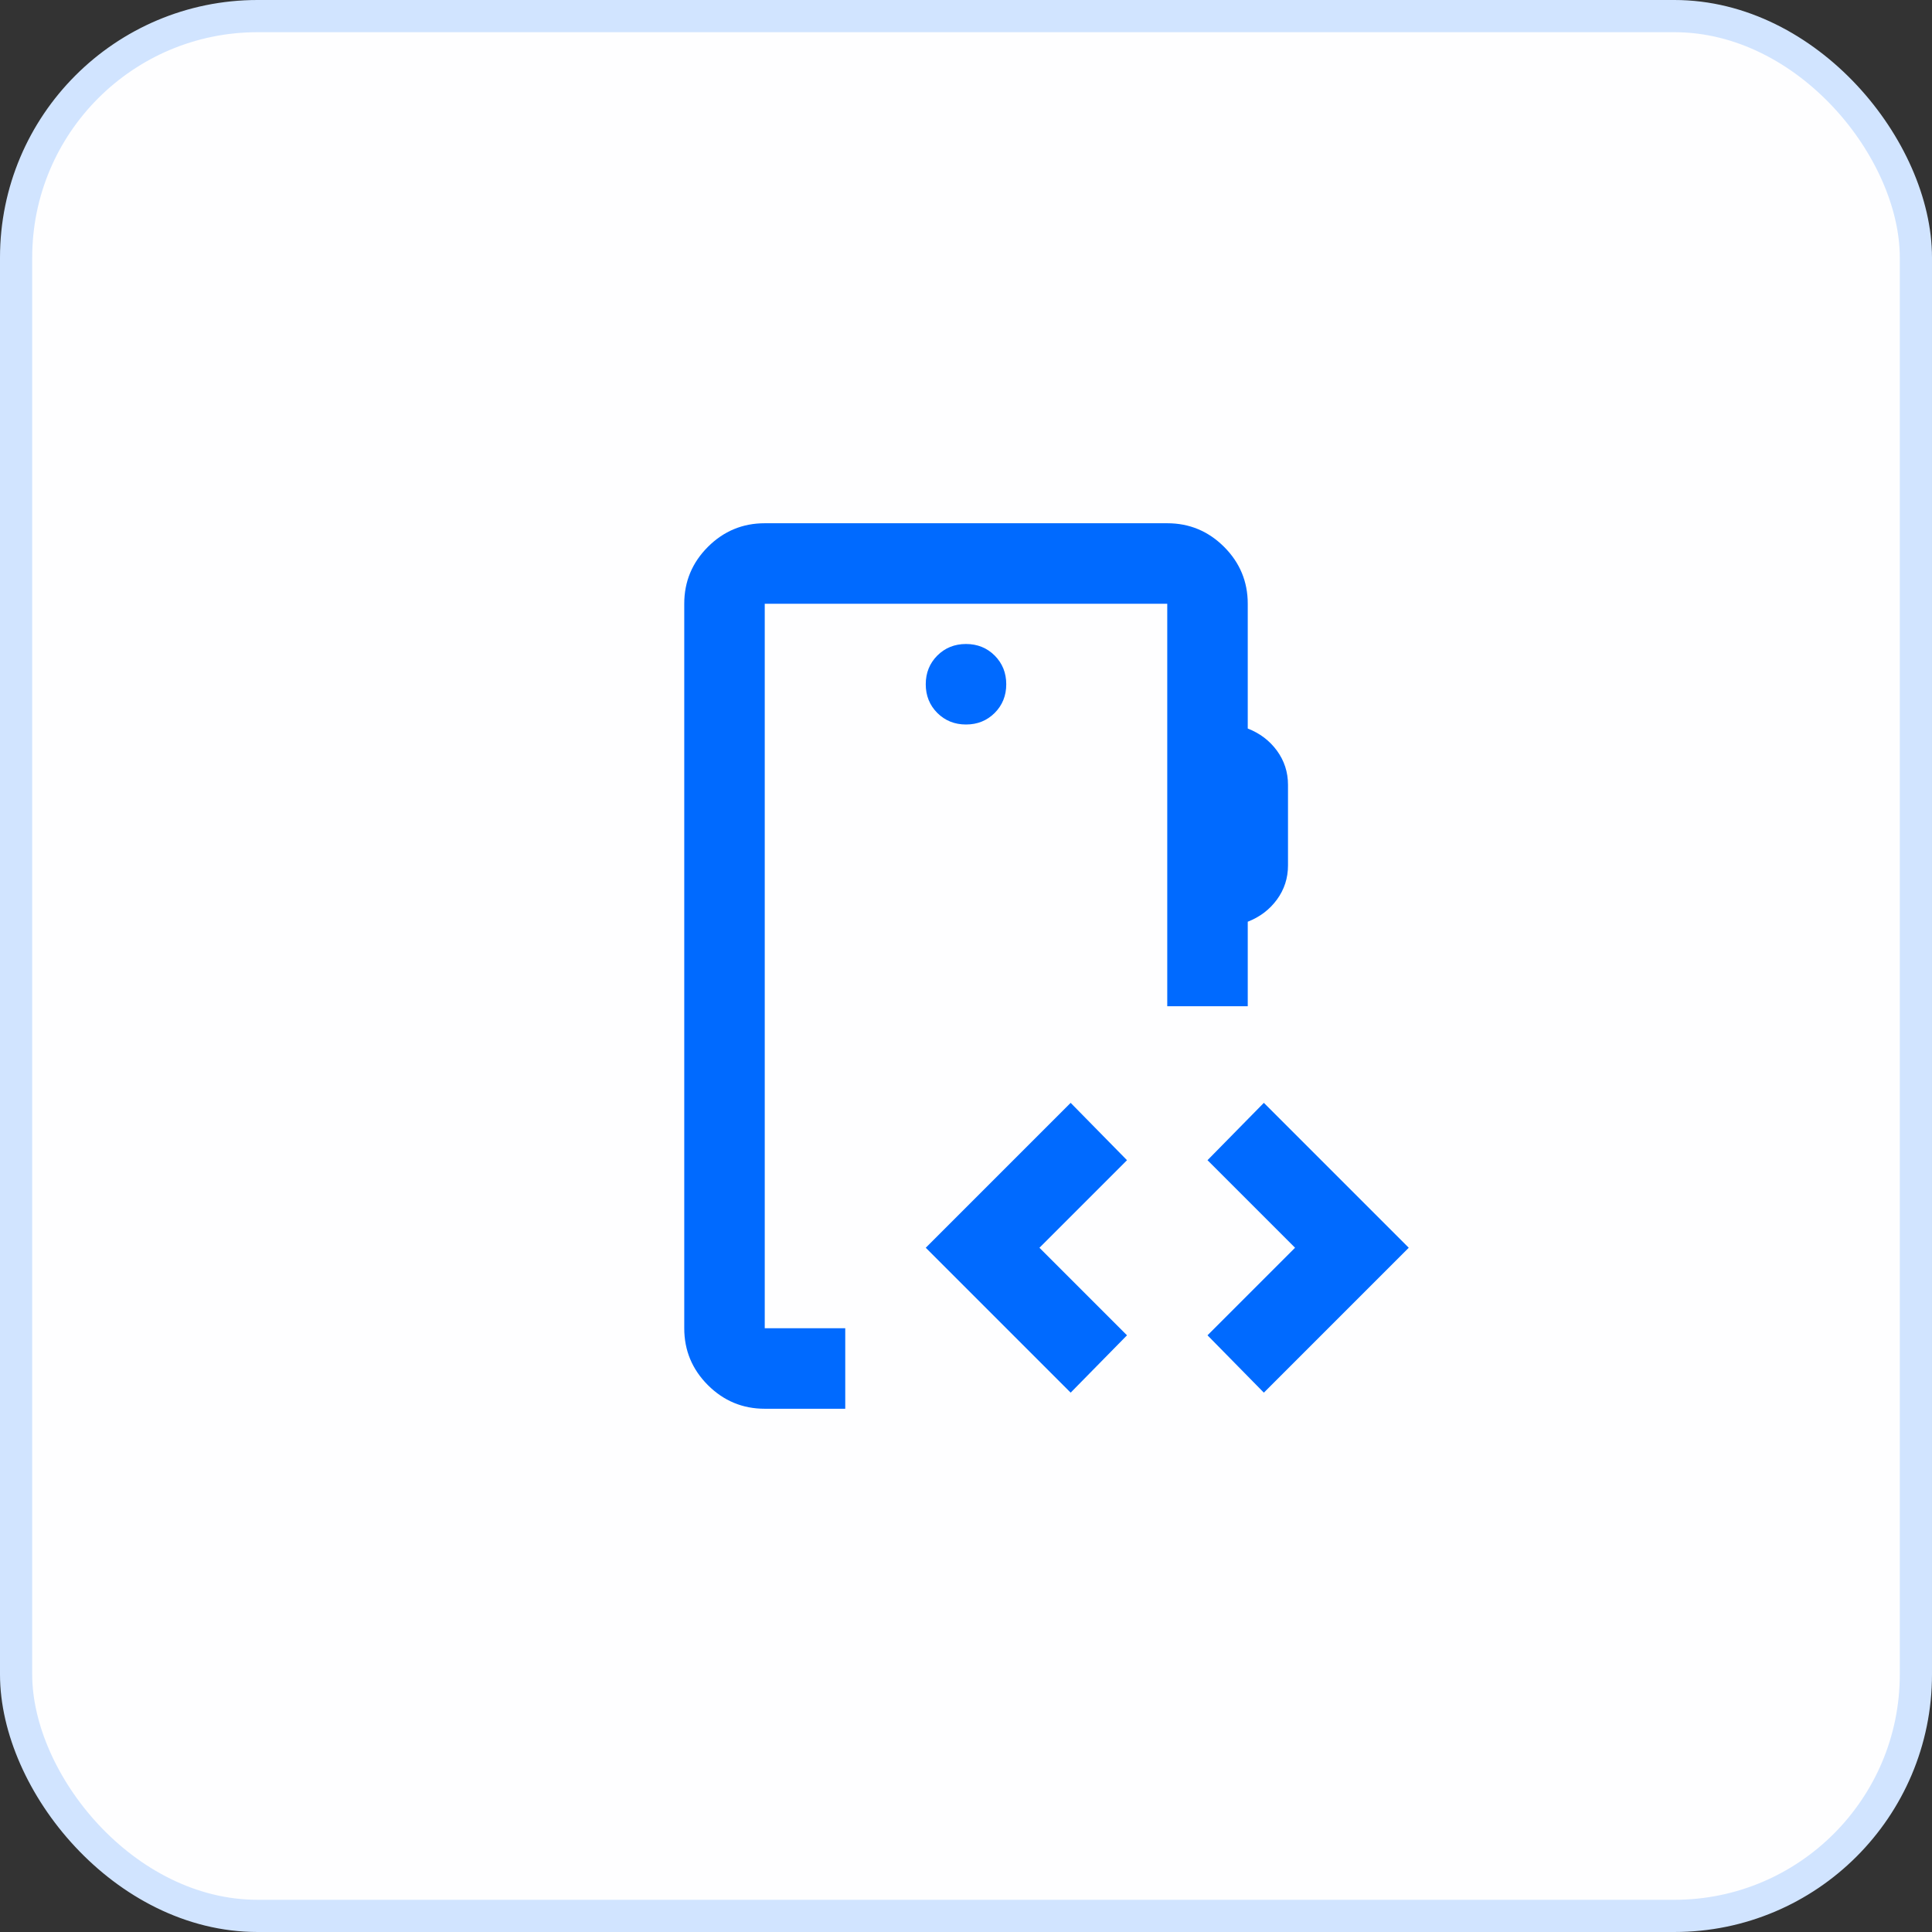
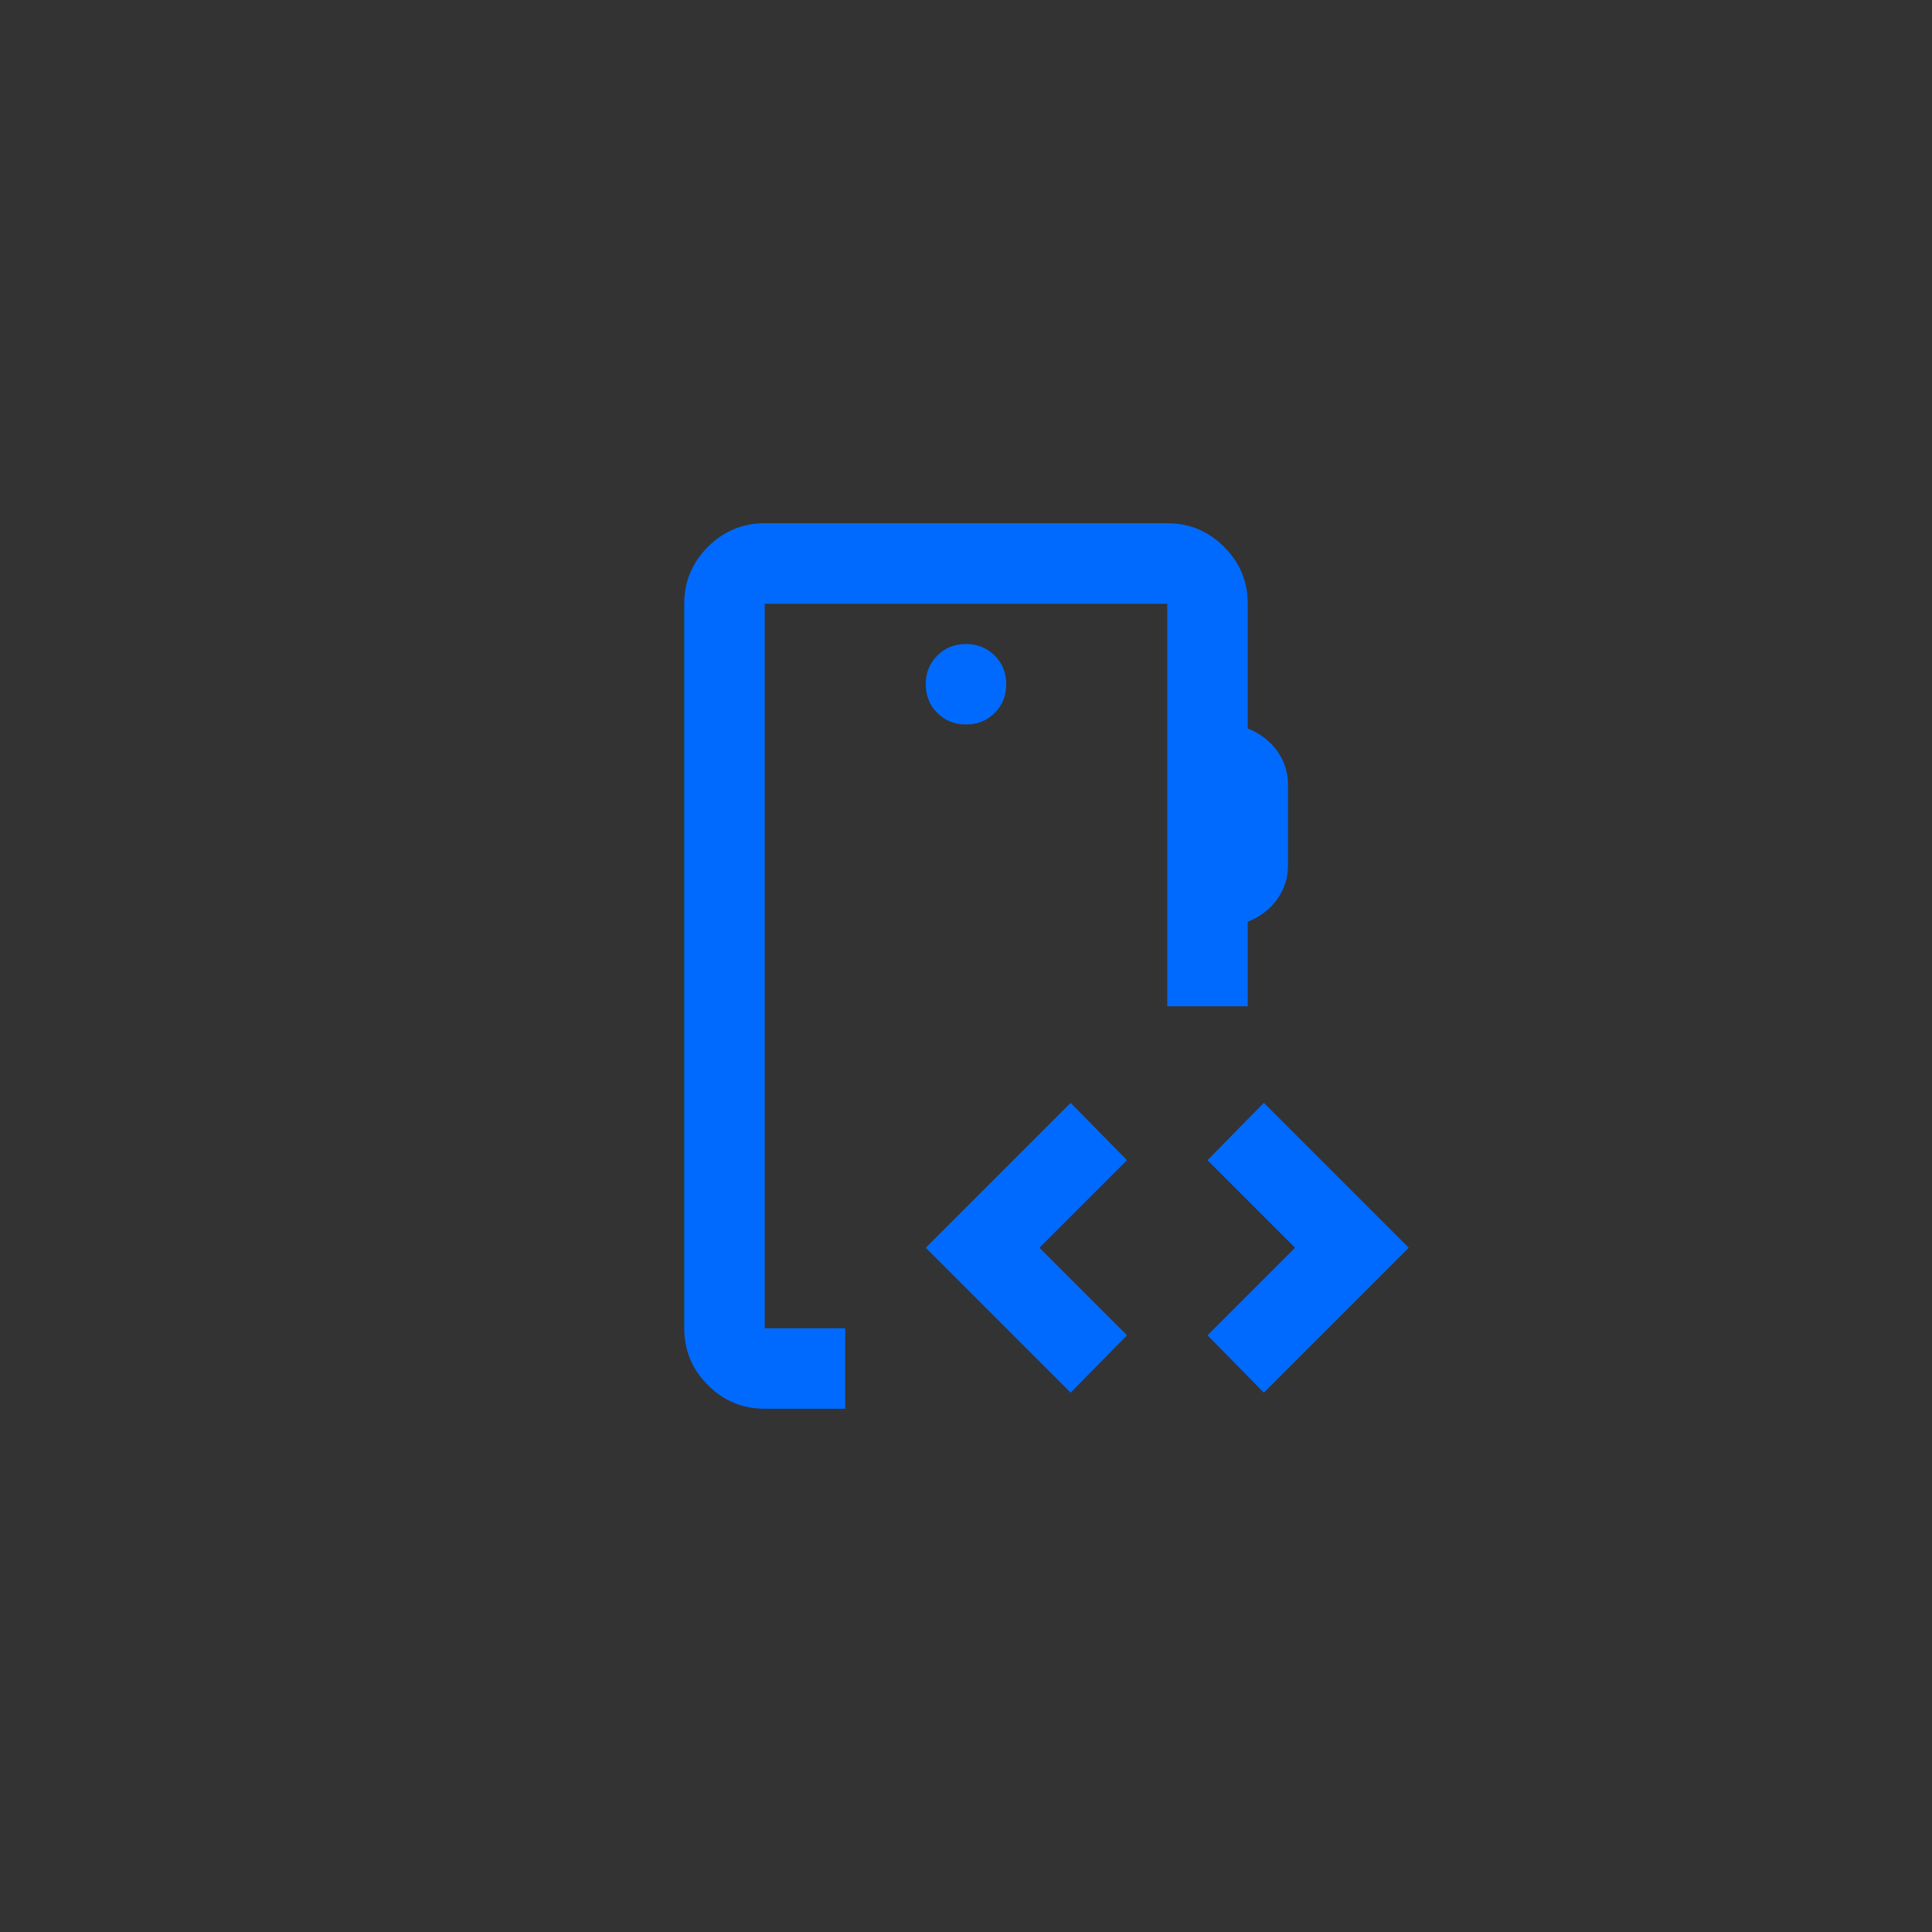
<svg xmlns="http://www.w3.org/2000/svg" width="60" height="60" viewBox="0 0 60 60" fill="none">
  <rect x="0" y="0" width="60" height="60" fill="#333333" stroke="none" />
-   <rect x="0.5" y="0.5" width="59" height="59" rx="7.5" fill="#FEFEFF" stroke="#D1E4FF" />
  <mask id="mask0_12509_5667" style="mask-type:alpha" maskUnits="userSpaceOnUse" x="15" y="15" width="30" height="30">
    <rect x="15" y="15" width="30" height="30" fill="#D9D9D9" />
  </mask>
  <g mask="url(#mask0_12509_5667)">
    <path d="M30 22.5C30.354 22.5 30.651 22.38 30.891 22.141C31.13 21.901 31.25 21.604 31.25 21.25C31.25 20.896 31.13 20.599 30.891 20.359C30.651 20.12 30.354 20 30 20C29.646 20 29.349 20.12 29.109 20.359C28.87 20.599 28.75 20.896 28.75 21.25C28.75 21.604 28.87 21.901 29.109 22.141C29.349 22.38 29.646 22.5 30 22.5ZM23.75 43.75C23.062 43.75 22.474 43.505 21.984 43.016C21.495 42.526 21.25 41.938 21.25 41.25V18.75C21.25 18.062 21.495 17.474 21.984 16.984C22.474 16.495 23.062 16.25 23.75 16.25H36.25C36.938 16.25 37.526 16.495 38.016 16.984C38.505 17.474 38.75 18.062 38.75 18.75V22.625C39.125 22.771 39.427 23 39.656 23.312C39.885 23.625 40 23.979 40 24.375V26.875C40 27.271 39.885 27.625 39.656 27.938C39.427 28.25 39.125 28.479 38.75 28.625V31.25H36.25V18.75H23.75V41.25H26.25V43.75H23.75ZM33.25 43.25L28.75 38.75L33.25 34.25L35 36.031L32.281 38.75L35 41.469L33.25 43.25ZM39.25 43.25L37.5 41.469L40.219 38.75L37.5 36.031L39.25 34.25L43.75 38.75L39.25 43.25Z" fill="#006AFF" />
  </g>
</svg>